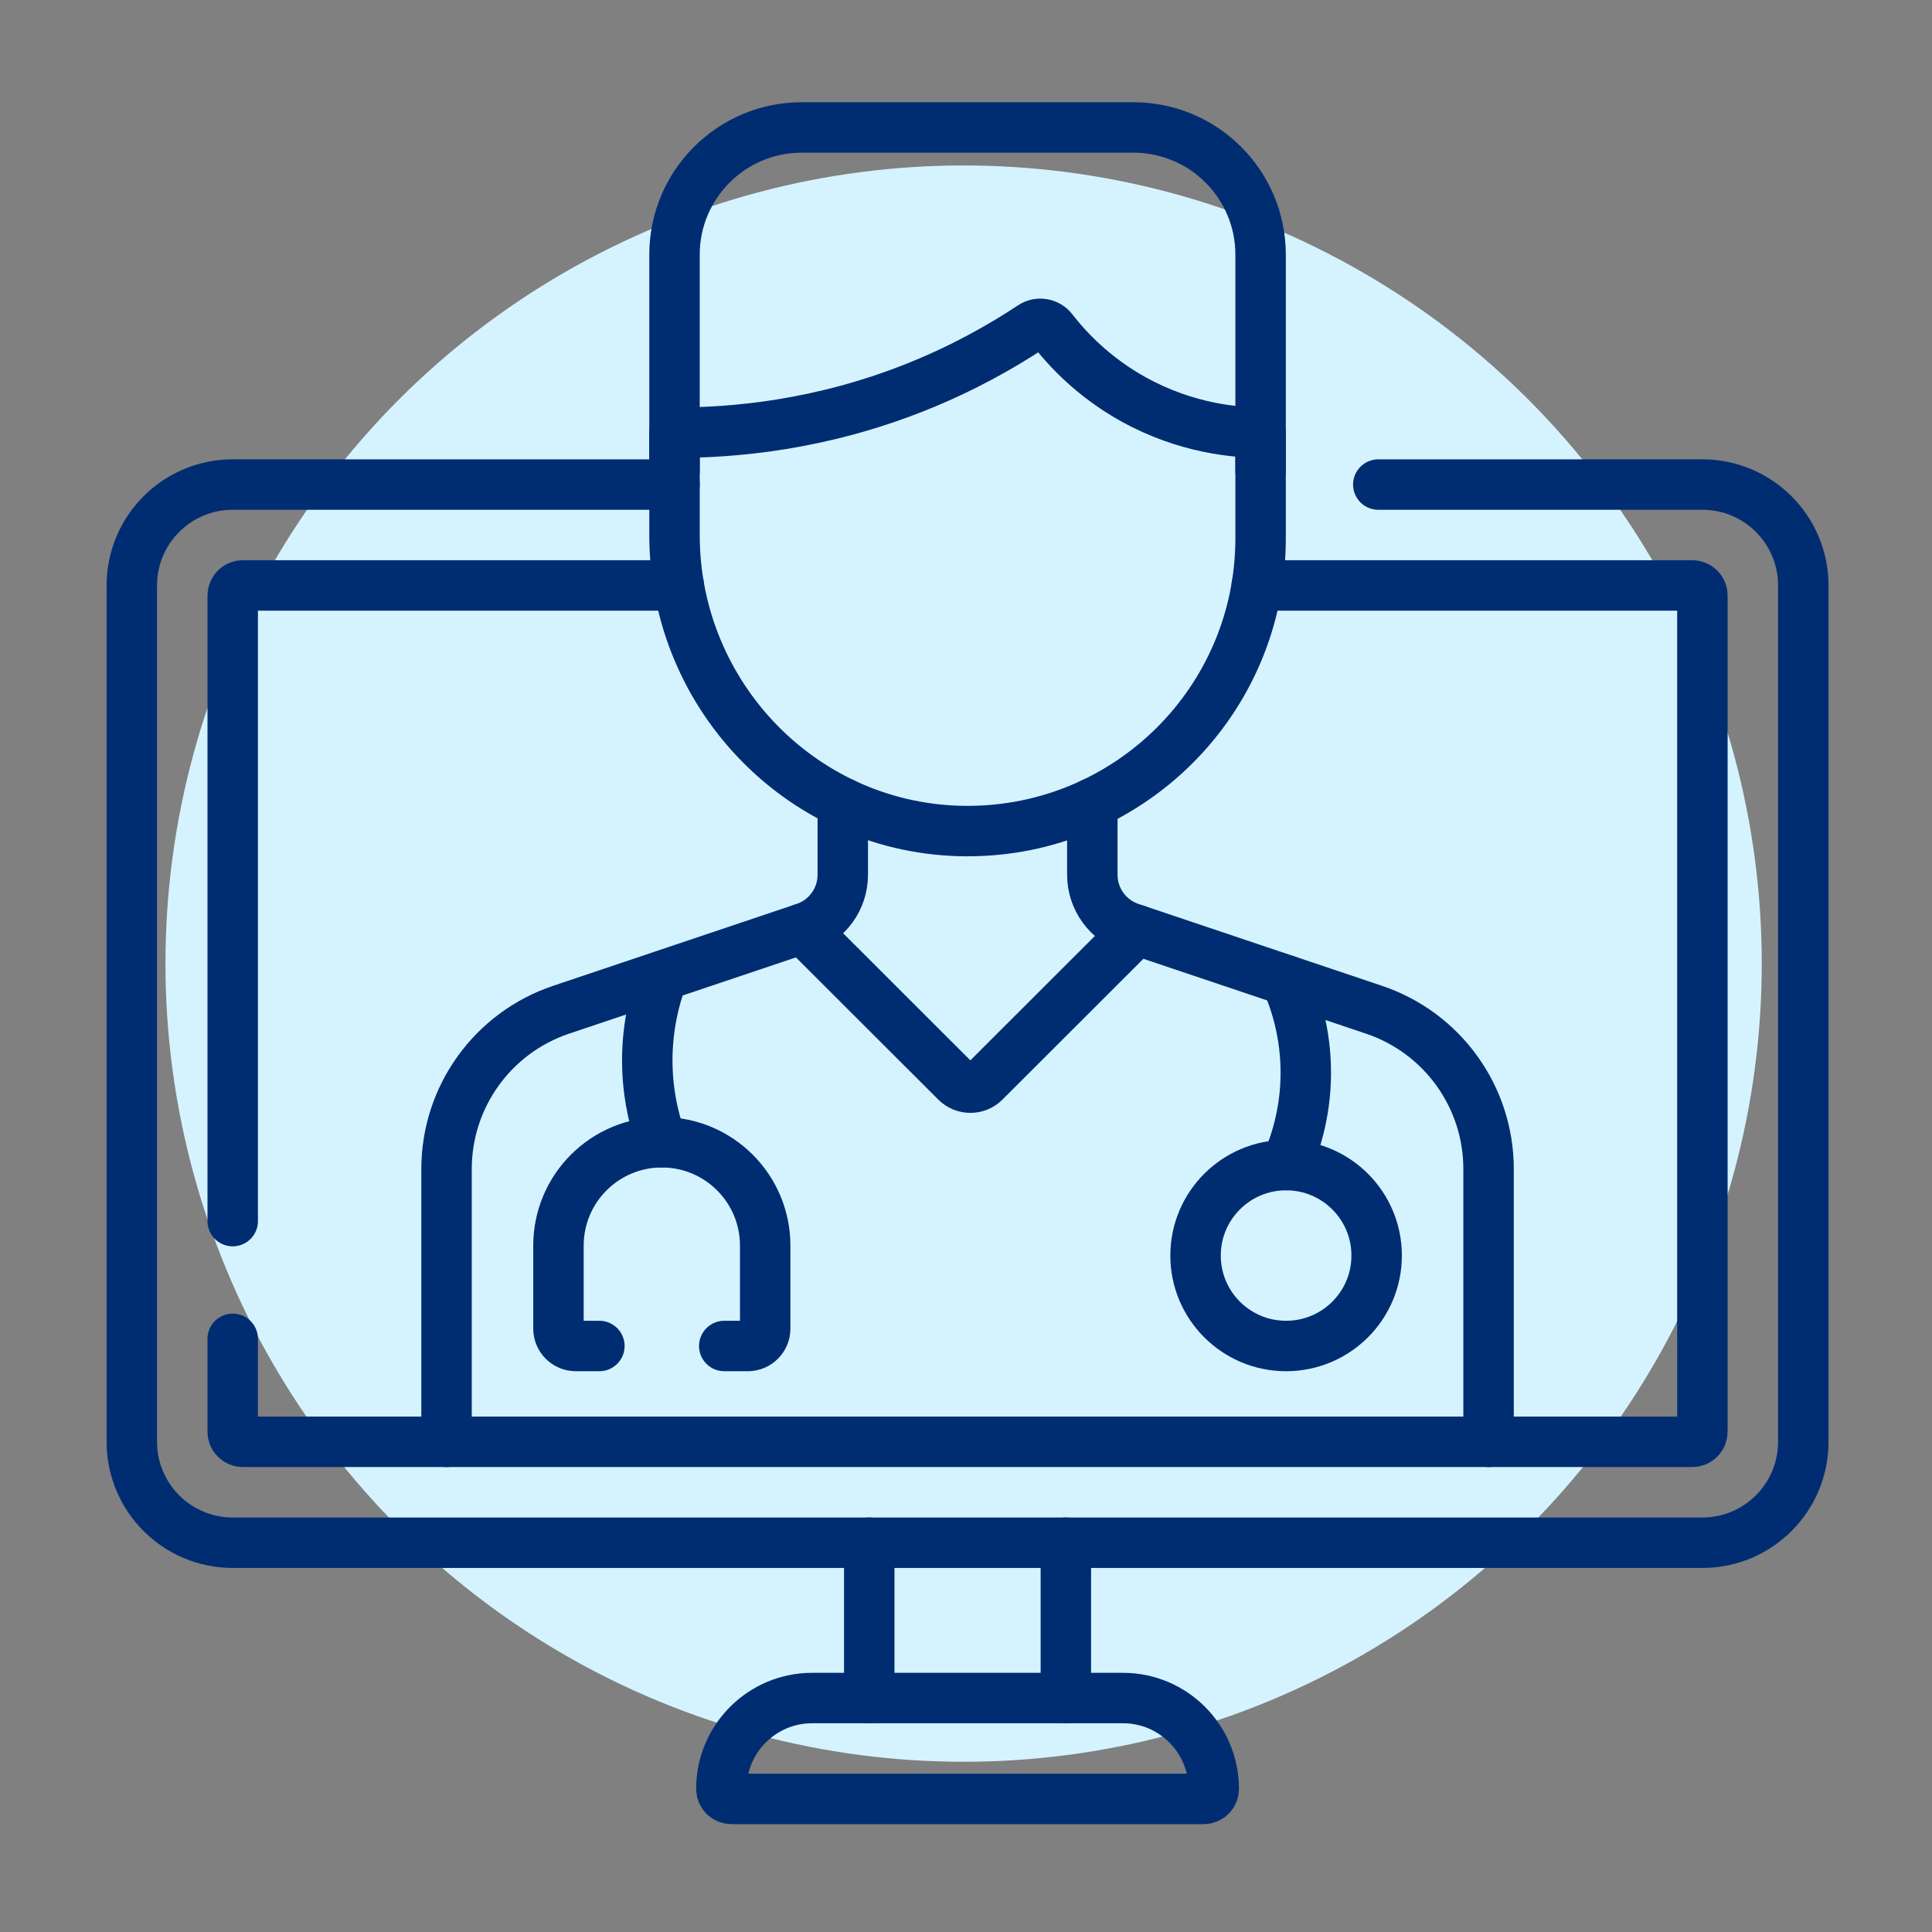
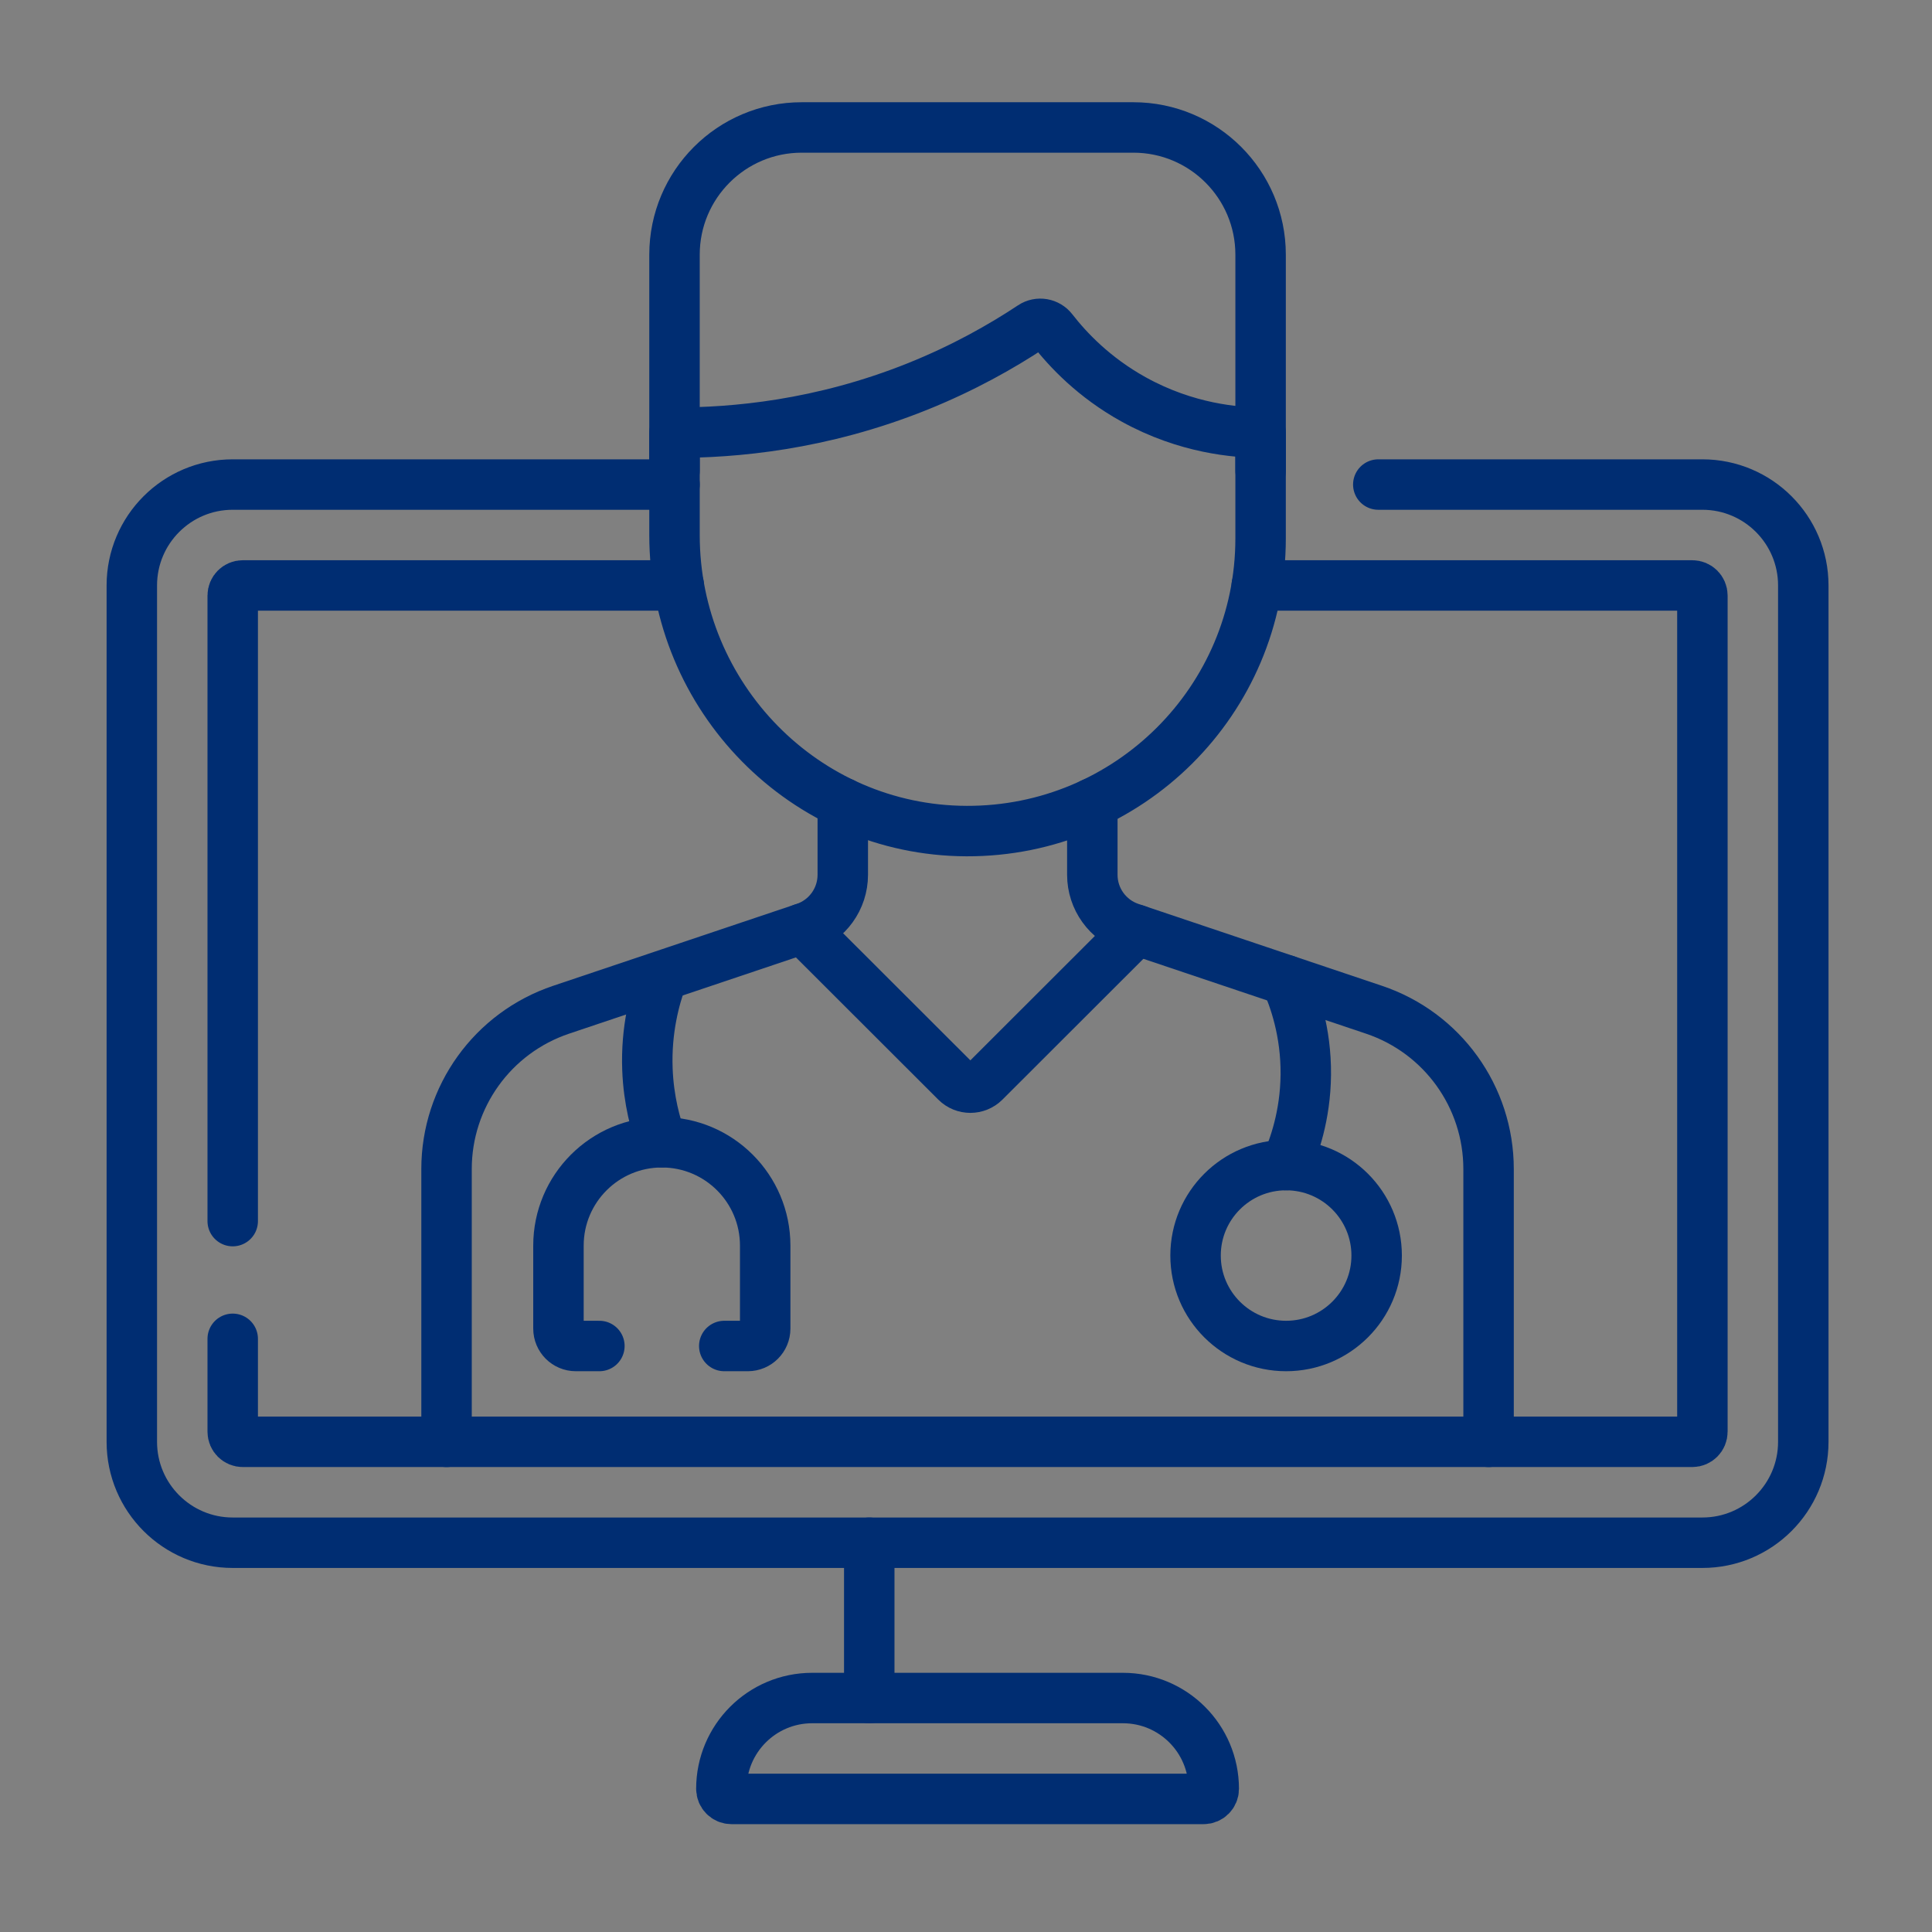
<svg xmlns="http://www.w3.org/2000/svg" width="100%" height="100%" viewBox="0 0 513 513" xml:space="preserve" style="fill-rule:evenodd;clip-rule:evenodd;stroke-linecap:round;stroke-linejoin:round;stroke-miterlimit:10;">
  <rect x="0" y="0" width="513" height="513" fill="#808080" stroke="none" />
  <g transform="matrix(1.243,0,0,1.243,-162.405,-157.431)">
-     <circle cx="336.5" cy="332.5" r="170.5" style="fill:rgb(213,243,255);" />
-   </g>
+     </g>
  <g id="g4454" transform="matrix(0.893,0,0,-0.893,28.305,484.362)">
    <g id="g4456">
      <clipPath id="_clip1">
        <rect x="0" y="0" width="512" height="512" />
      </clipPath>
      <g clip-path="url(#_clip1)">
        <g id="g4462" transform="matrix(1,0,0,1,378.13,398.32)">
          <path id="path4464" d="M0,0L96.37,0C112.94,0 126.37,-13.44 126.37,-30L126.37,-284.641C126.37,-301.2 112.94,-314.641 96.37,-314.641L-340.63,-314.641C-357.2,-314.641 -370.63,-301.2 -370.63,-284.641L-370.63,-30C-370.63,-13.44 -357.2,0 -340.63,0L-209.26,0" style="fill:none;fill-rule:nonzero;stroke:rgb(0,45,114);stroke-width:15px;" />
        </g>
        <g id="g4466" transform="matrix(1,0,0,1,37.5,179.309)">
          <path id="path4468" d="M0,0L0,186.012C0,187.668 1.343,189.012 3,189.012L132.64,189.012" style="fill:none;fill-rule:nonzero;stroke:rgb(0,45,114);stroke-width:15px;" />
        </g>
        <g id="g4470" transform="matrix(1,0,0,1,342,368.32)">
          <path id="path4472" d="M0,0L129.5,0C131.157,0 132.5,-1.344 132.5,-3L132.5,-251.641C132.5,-253.297 131.157,-254.641 129.5,-254.641L-301.5,-254.641C-303.157,-254.641 -304.5,-253.297 -304.5,-251.641L-304.5,-224.012" style="fill:none;fill-rule:nonzero;stroke:rgb(0,45,114);stroke-width:15px;" />
        </g>
        <g id="g4474" transform="matrix(1,0,0,1,285.228,83.684)">
-           <path id="path4476" d="M0,0L0,-46.184" style="fill:none;fill-rule:nonzero;stroke:rgb(0,45,114);stroke-width:15px;" />
-         </g>
+           </g>
        <g id="g4478" transform="matrix(1,0,0,1,226.772,37.5)">
          <path id="path4480" d="M0,0L0,46.184" style="fill:none;fill-rule:nonzero;stroke:rgb(0,45,114);stroke-width:15px;" />
        </g>
        <g id="g4482" transform="matrix(1,0,0,1,302.202,37.5)">
          <path id="path4484" d="M0,0L-92.404,0C-107.316,0 -119.404,-12.088 -119.404,-27C-119.404,-28.657 -118.062,-30 -116.404,-30L24,-30C25.657,-30 27,-28.657 27,-27C27,-12.088 14.912,0 0,0Z" style="fill:none;fill-rule:nonzero;stroke:rgb(0,45,114);stroke-width:15px;" />
        </g>
        <g id="g4486" transform="matrix(1,0,0,1,218.9,303.66)">
          <path id="path4488" d="M0,0L0,-21.37C0,-28.53 -4.57,-34.88 -11.36,-37.16L-83.75,-61.5C-104.11,-68.34 -117.82,-87.4 -117.82,-108.86L-117.82,-189.98" style="fill:none;fill-rule:nonzero;stroke:rgb(0,45,114);stroke-width:15px;" />
        </g>
        <g id="g4490" transform="matrix(1,0,0,1,293.1,303.55)">
          <path id="path4492" d="M0,0L0,-21.26C0,-28.42 4.57,-34.77 11.36,-37.05L83.75,-61.39C104.11,-68.229 117.82,-87.29 117.82,-108.75L117.82,-189.87" style="fill:none;fill-rule:nonzero;stroke:rgb(0,45,114);stroke-width:15px;" />
        </g>
        <g id="g4494" transform="matrix(1,0,0,1,168.865,402.407)">
          <path id="path4496" d="M0,0L0,64.262C0,85.155 16.937,102.093 37.831,102.093L136.438,102.093C157.332,102.093 174.27,85.155 174.27,64.262L174.27,0" style="fill:none;fill-rule:nonzero;stroke:rgb(0,45,114);stroke-width:15px;" />
        </g>
        <g id="g4498" transform="matrix(1,0,0,1,255.692,295.282)">
          <path id="path4500" d="M0,0C-48.157,0.166 -86.827,39.881 -86.827,87.99L-86.827,118.469C-69.453,118.418 -43.351,120.613 -14.488,132.227C-1.024,137.644 10.283,144.001 19.453,150.079C21.437,151.394 24.09,150.93 25.548,149.051C30.16,143.11 37.907,134.885 49.654,128.372C65.467,119.606 80.263,118.524 87.442,118.469L87.442,87.045C87.442,38.868 48.265,-0.167 0,0Z" style="fill:none;fill-rule:nonzero;stroke:rgb(0,45,114);stroke-width:15px;" />
        </g>
        <g id="g4502" transform="matrix(1,0,0,1,306.267,265.891)">
          <path id="path4504" d="M0,0L-45.192,-45.146C-47.535,-47.486 -51.331,-47.486 -53.674,-45.146L-99.286,0.419" style="fill:none;fill-rule:nonzero;stroke:rgb(0,45,114);stroke-width:15px;" />
        </g>
        <g id="g4506" transform="matrix(1,0,0,1,146.529,142.175)">
          <path id="path4508" d="M0,0L-7.008,0C-9.859,0 -12.171,2.312 -12.171,5.163L-12.171,29.846C-12.171,46.82 1.59,60.581 18.564,60.581C35.539,60.581 49.3,46.82 49.3,29.846L49.3,5.163C49.3,2.312 46.988,0 44.137,0L37.129,0" style="fill:none;fill-rule:nonzero;stroke:rgb(0,45,114);stroke-width:15px;" />
        </g>
        <g id="g4510" transform="matrix(1,0,0,1,377.642,169.071)">
          <path id="path4512" d="M0,0C0,-14.854 -12.054,-26.896 -26.924,-26.896C-41.793,-26.896 -53.847,-14.854 -53.847,0C-53.847,14.854 -41.793,26.896 -26.924,26.896C-12.054,26.896 0,14.854 0,0Z" style="fill:none;fill-rule:nonzero;stroke:rgb(0,45,114);stroke-width:15px;" />
        </g>
        <g id="g4514" transform="matrix(1,0,0,1,350.718,195.968)">
          <path id="path4516" d="M0,0C2.357,5.284 5.739,14.688 5.855,26.849C5.978,39.697 2.395,49.611 0,54.981" style="fill:none;fill-rule:nonzero;stroke:rgb(0,45,114);stroke-width:15px;" />
        </g>
        <g id="g4518" transform="matrix(1,0,0,1,165.094,202.756)">
          <path id="path4520" d="M0,0C-1.866,5.093 -3.934,12.529 -4.279,21.676C-4.727,33.505 -2.096,42.969 0,48.703" style="fill:none;fill-rule:nonzero;stroke:rgb(0,45,114);stroke-width:15px;" />
        </g>
      </g>
    </g>
  </g>
</svg>